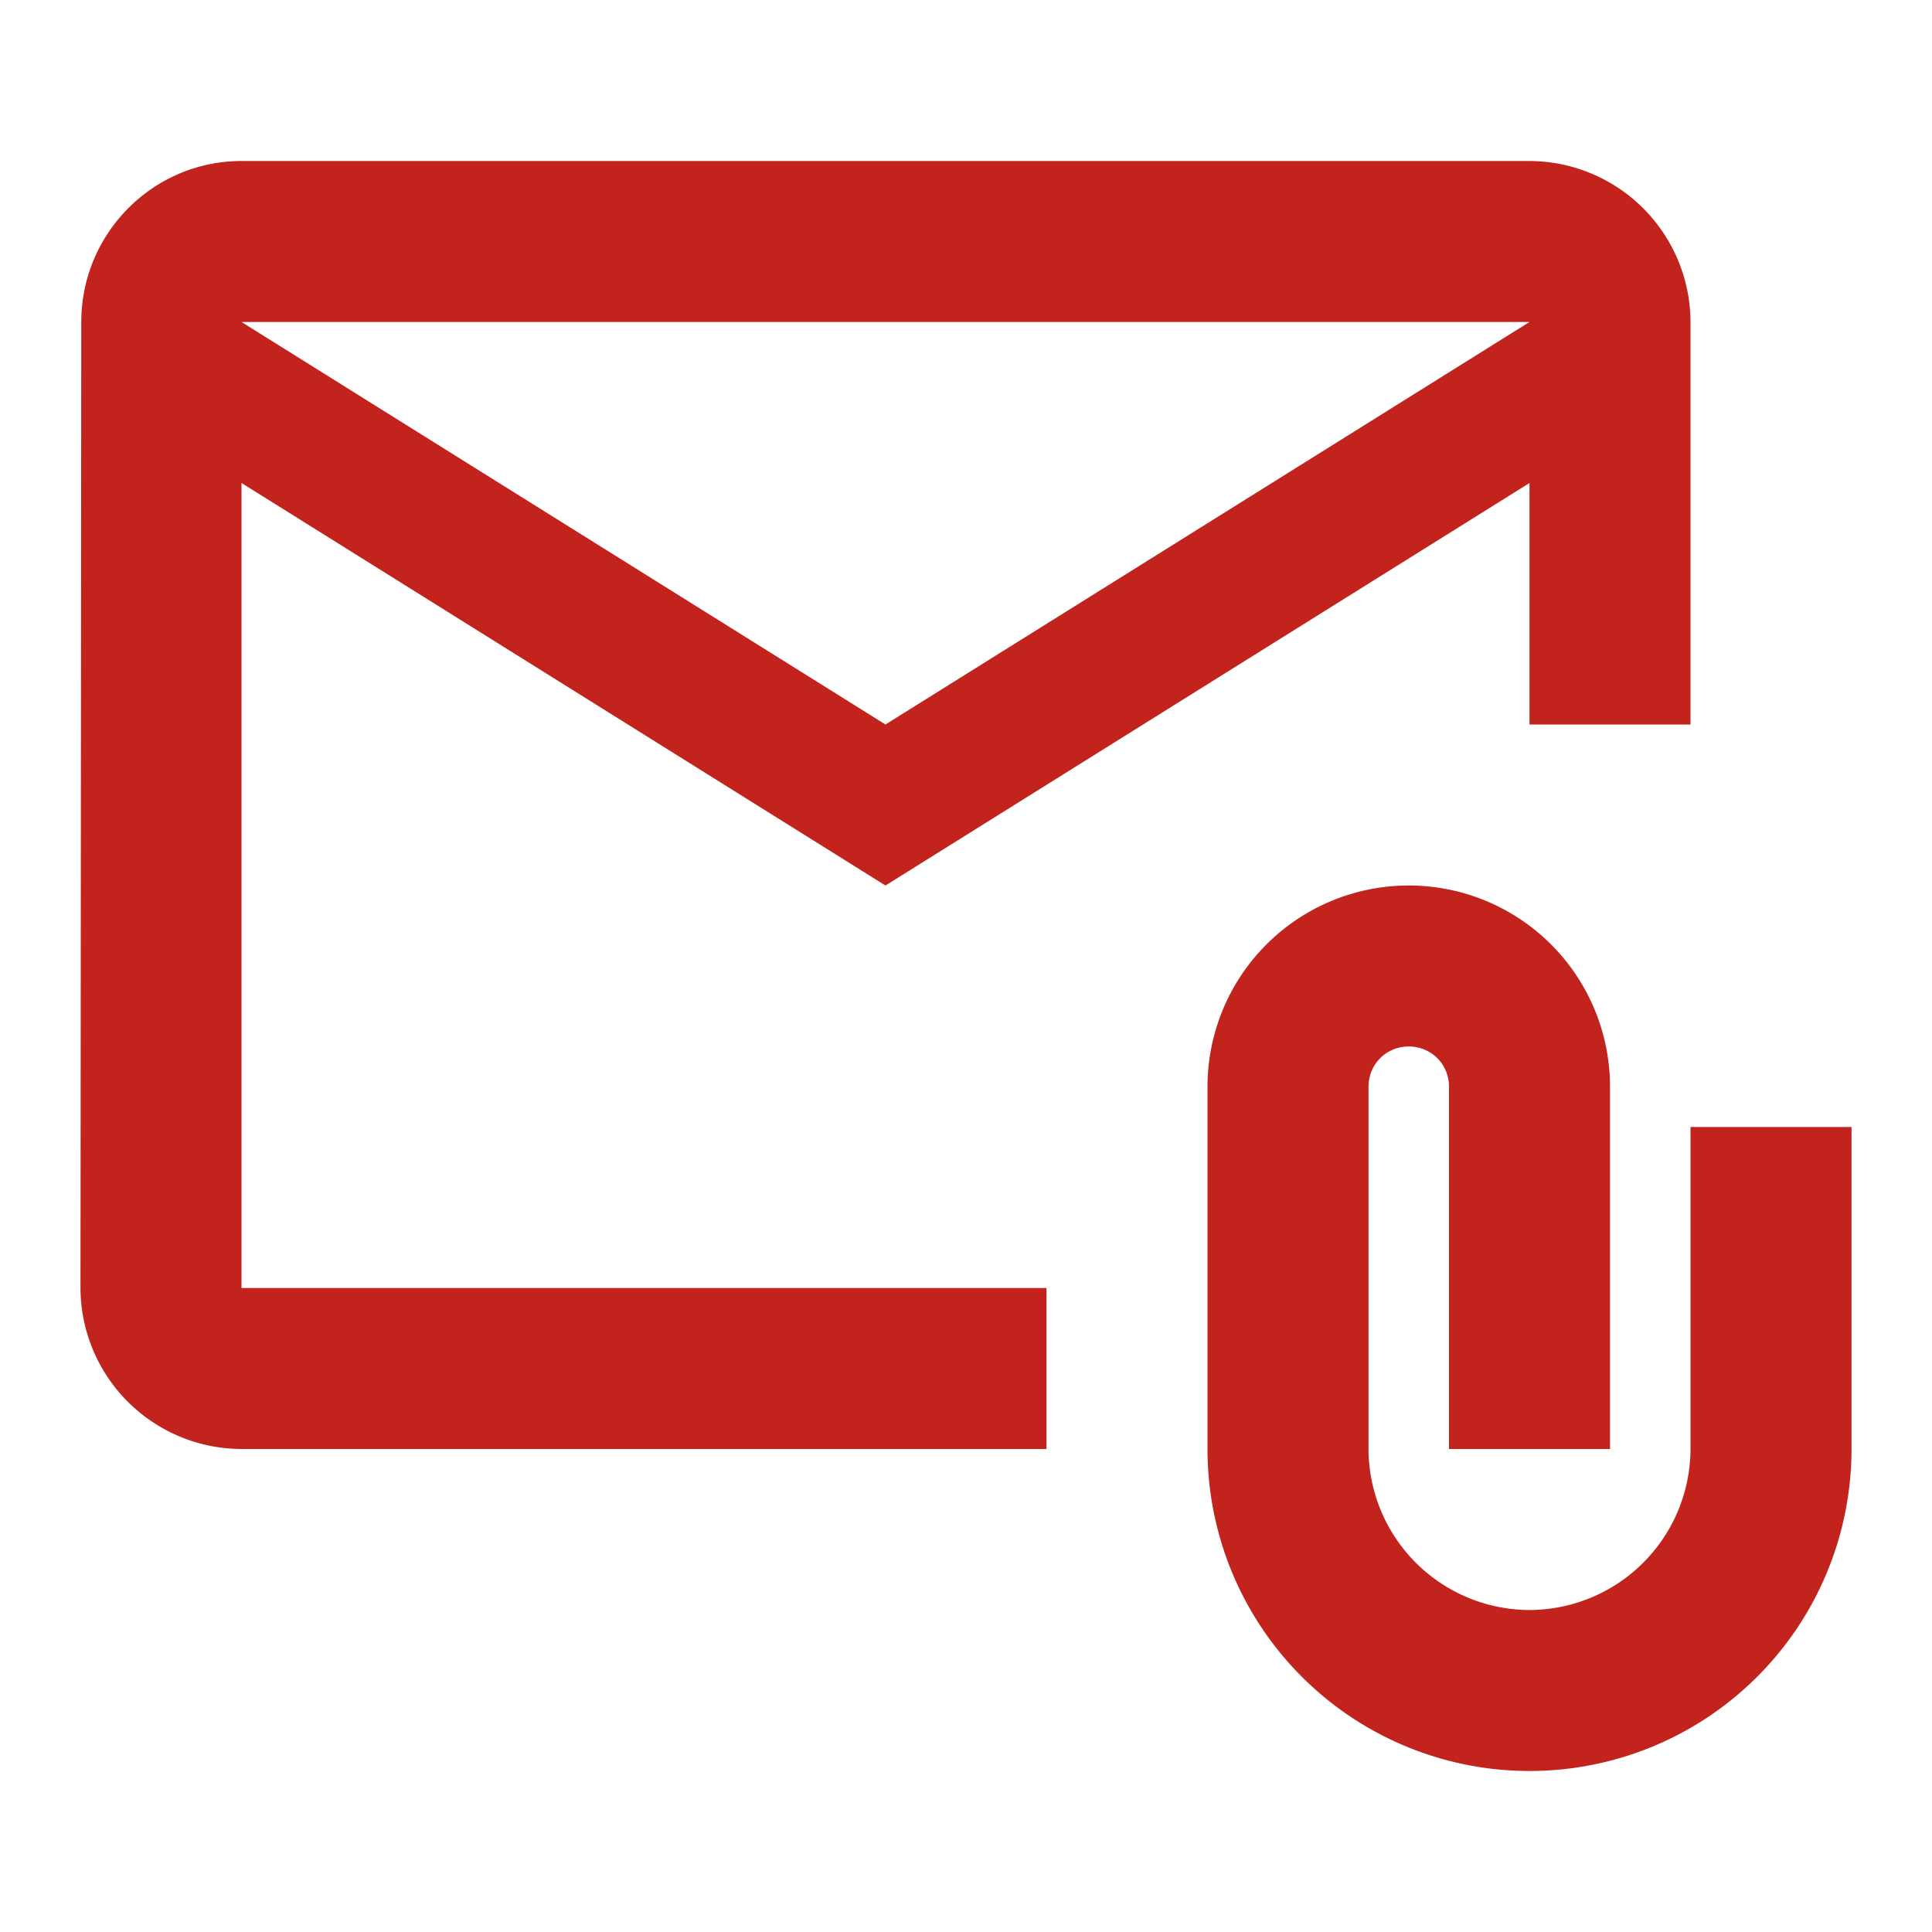
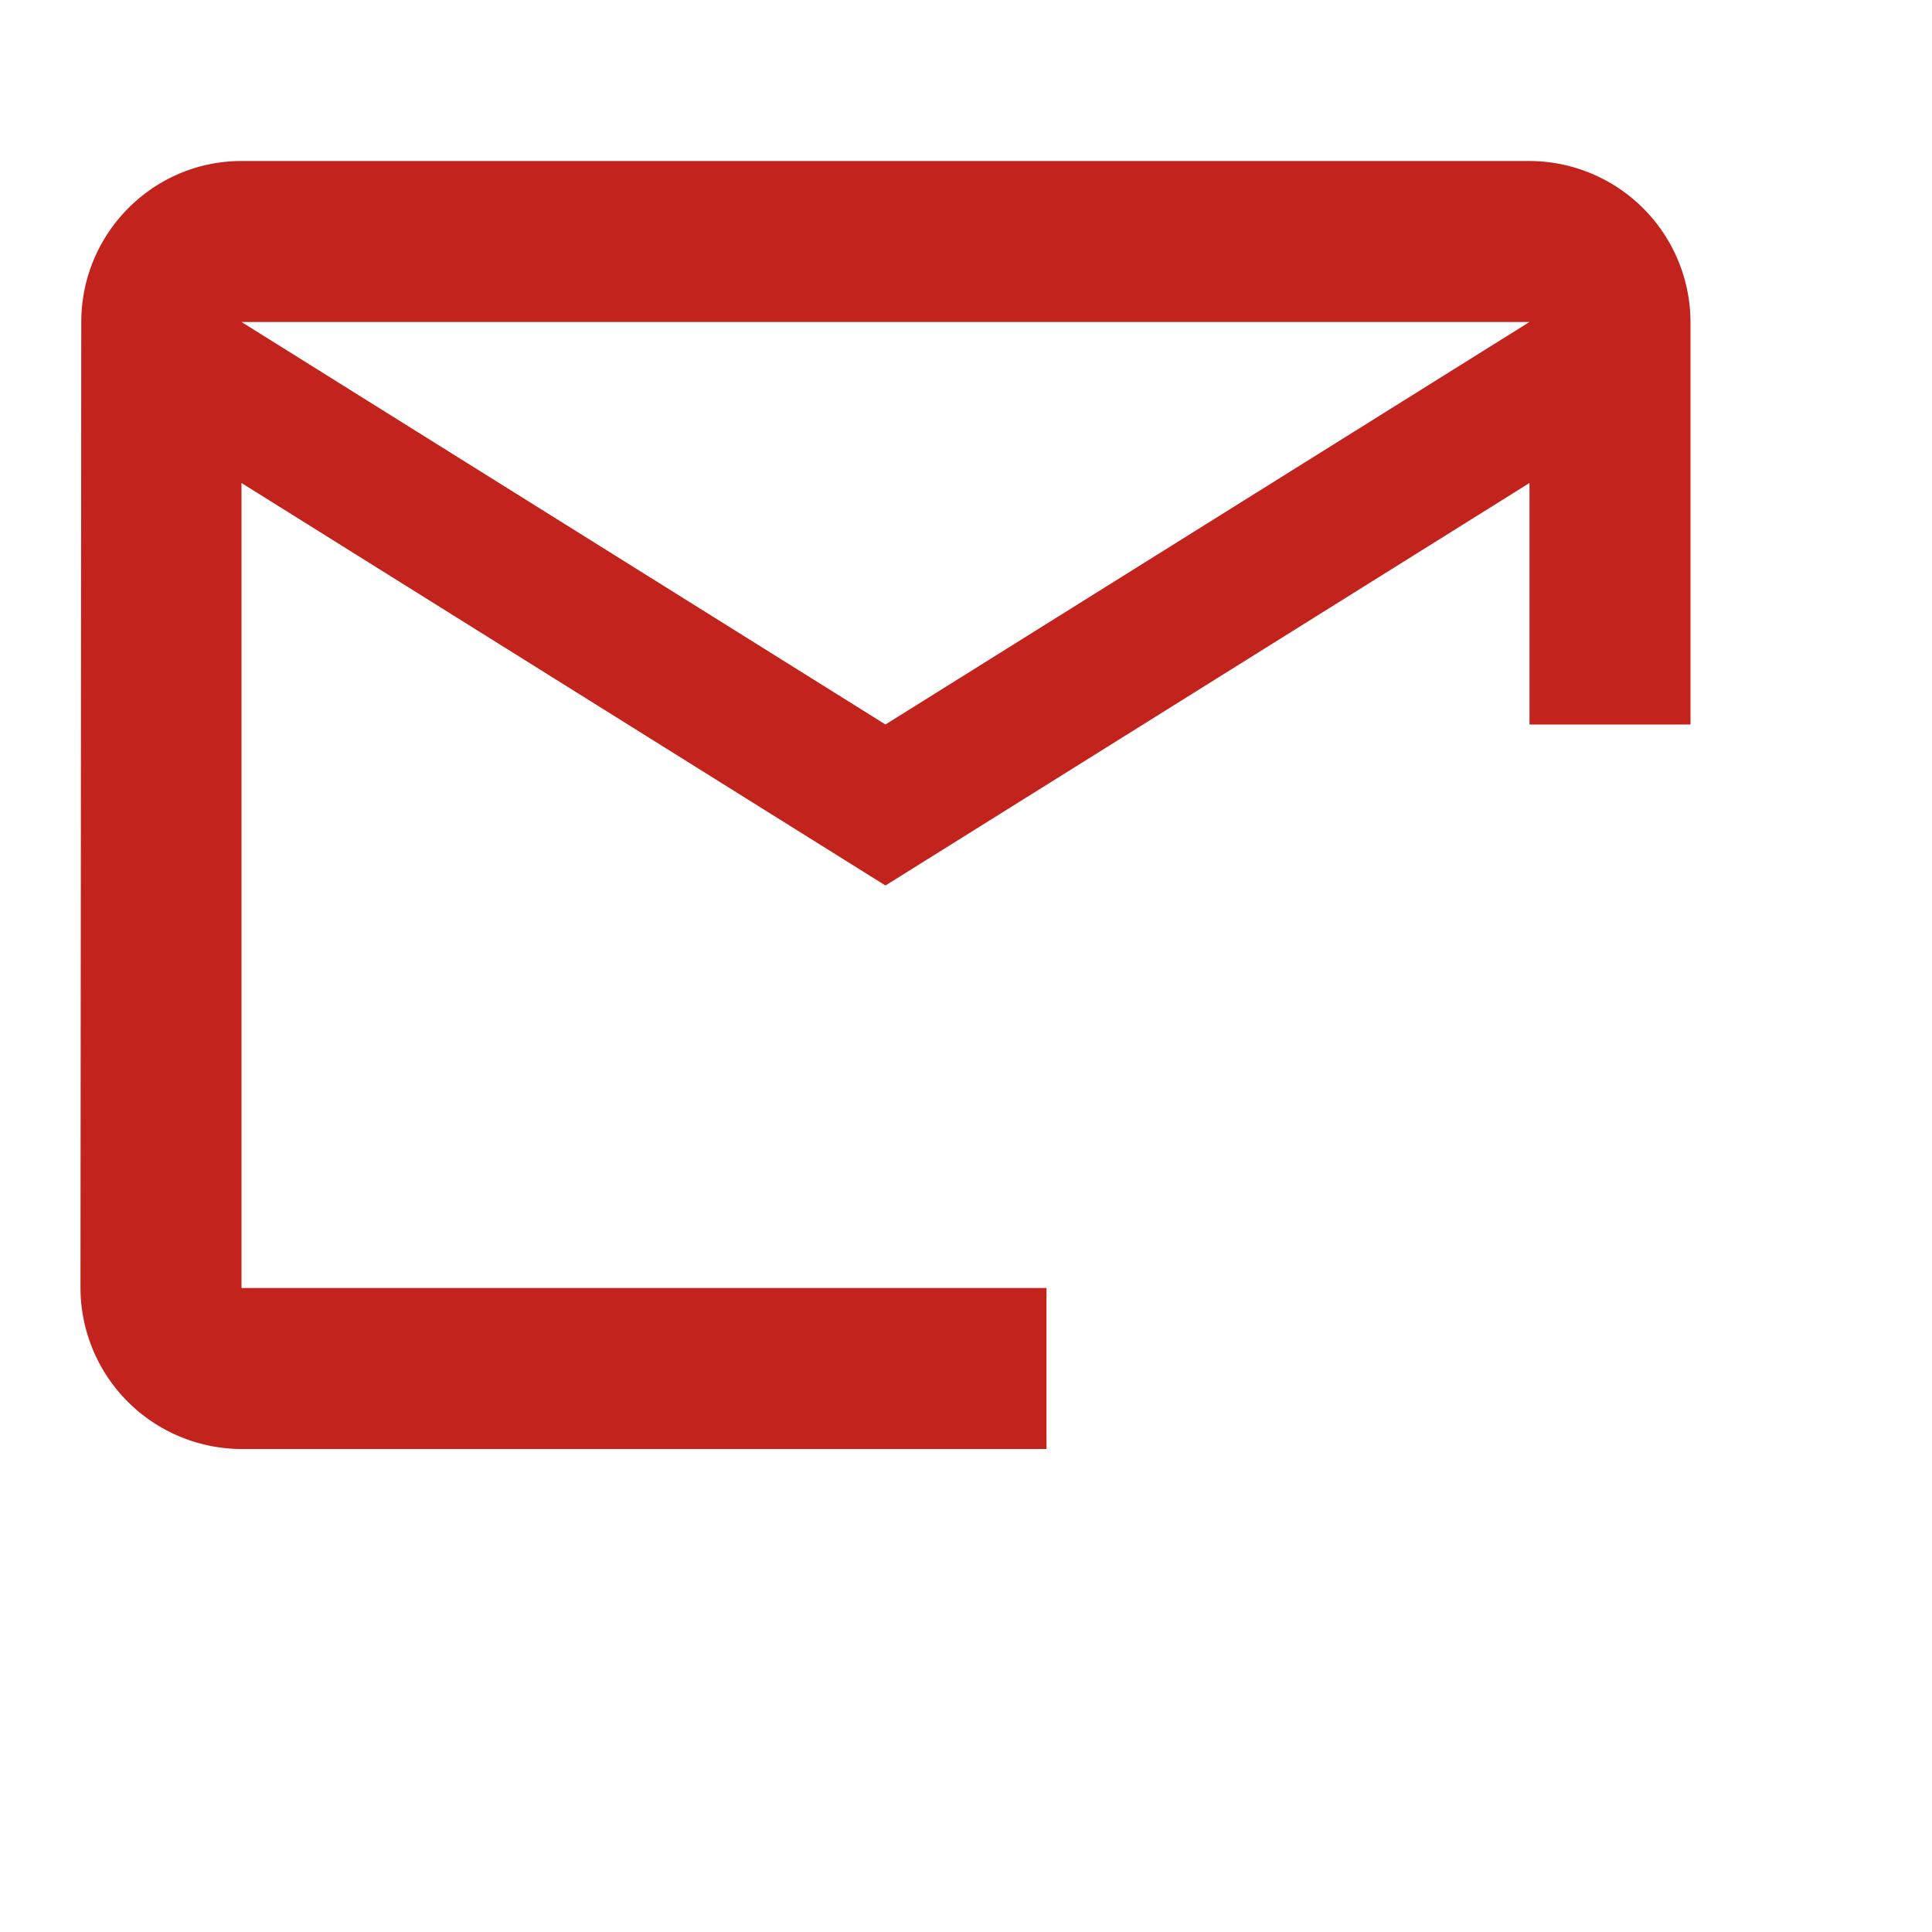
<svg xmlns="http://www.w3.org/2000/svg" width="44" height="44" fill="none">
  <path d="m5.5 11 14.666 9.167L34.833 11v5.5H38.5V7.333a3.677 3.677 0 0 0-3.667-3.666H5.5c-2.017 0-3.649 1.65-3.649 3.666l-.018 22A3.677 3.677 0 0 0 5.5 33h18.333v-3.667H5.5V11zm29.333-3.667L20.166 16.5 5.5 7.333h29.333z" fill="#C3231D" />
-   <path d="M38.5 25.667V33a3.677 3.677 0 0 1-3.667 3.667A3.677 3.677 0 0 1 31.167 33v-8.25c0-.513.403-.917.916-.917.514 0 .917.404.917.917V33h3.667v-8.25a4.583 4.583 0 1 0-9.167 0V33a7.331 7.331 0 0 0 7.333 7.333A7.331 7.331 0 0 0 42.167 33v-7.333H38.5z" fill="#C3231D" />
</svg>